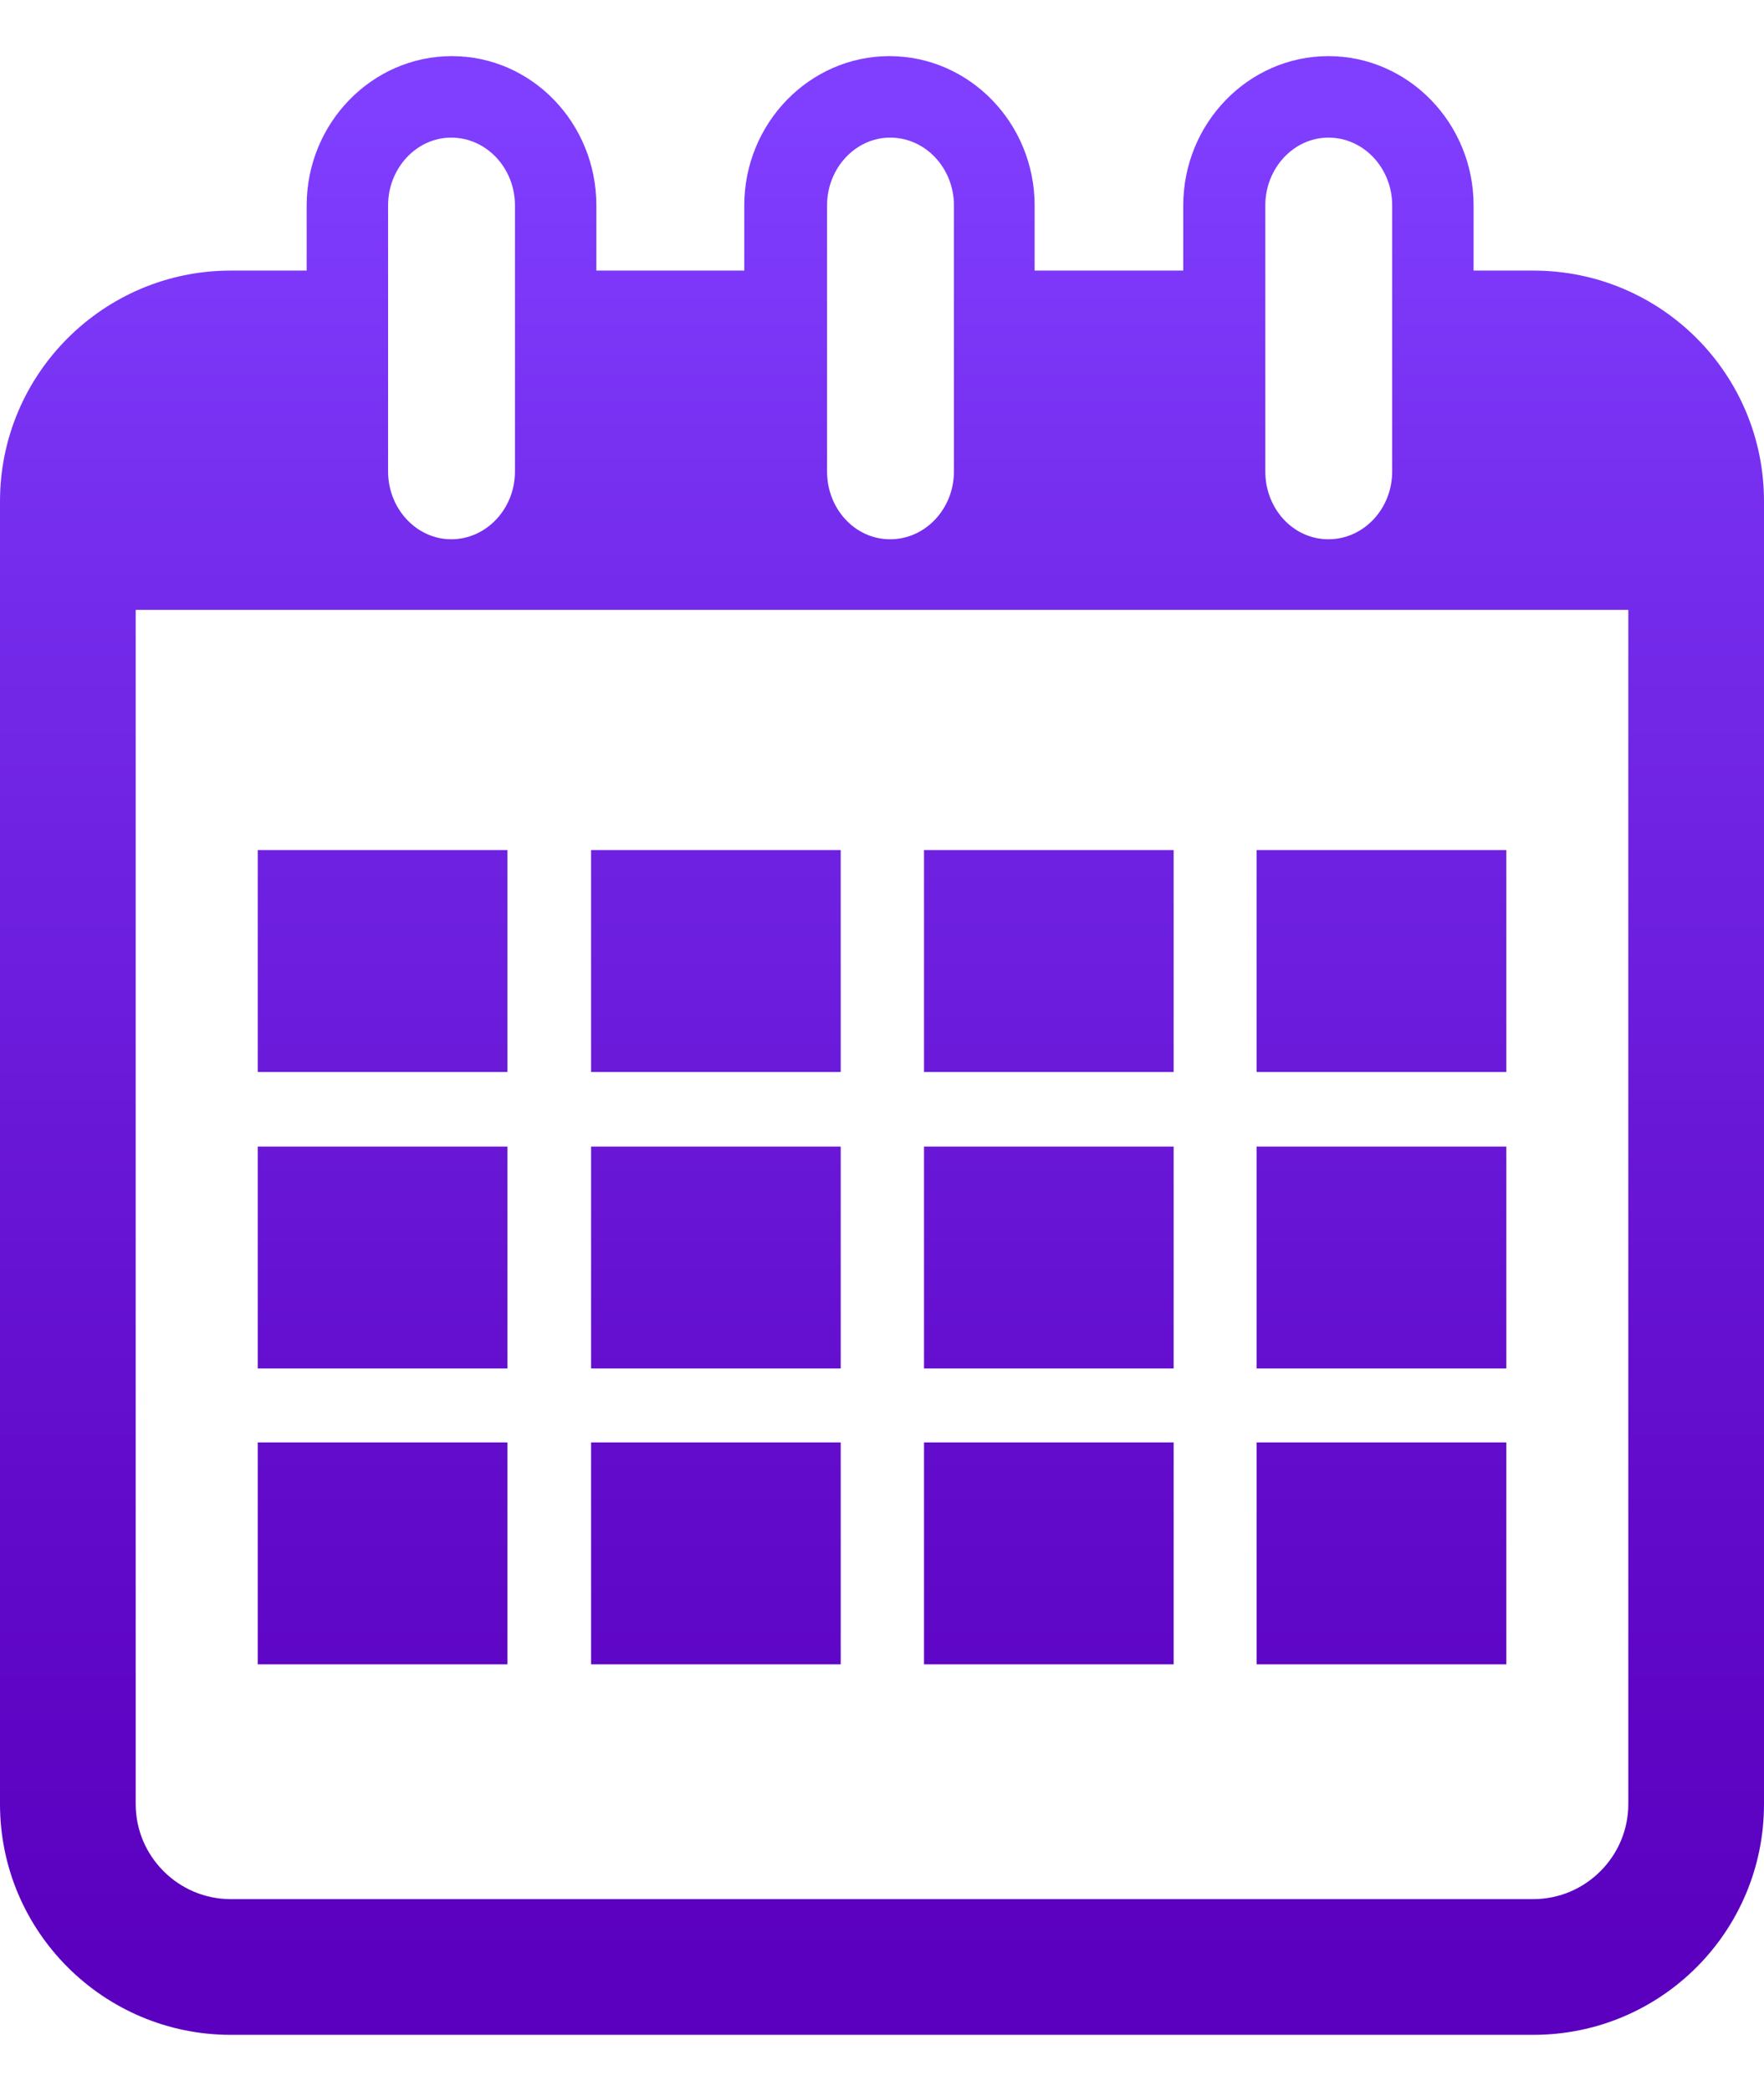
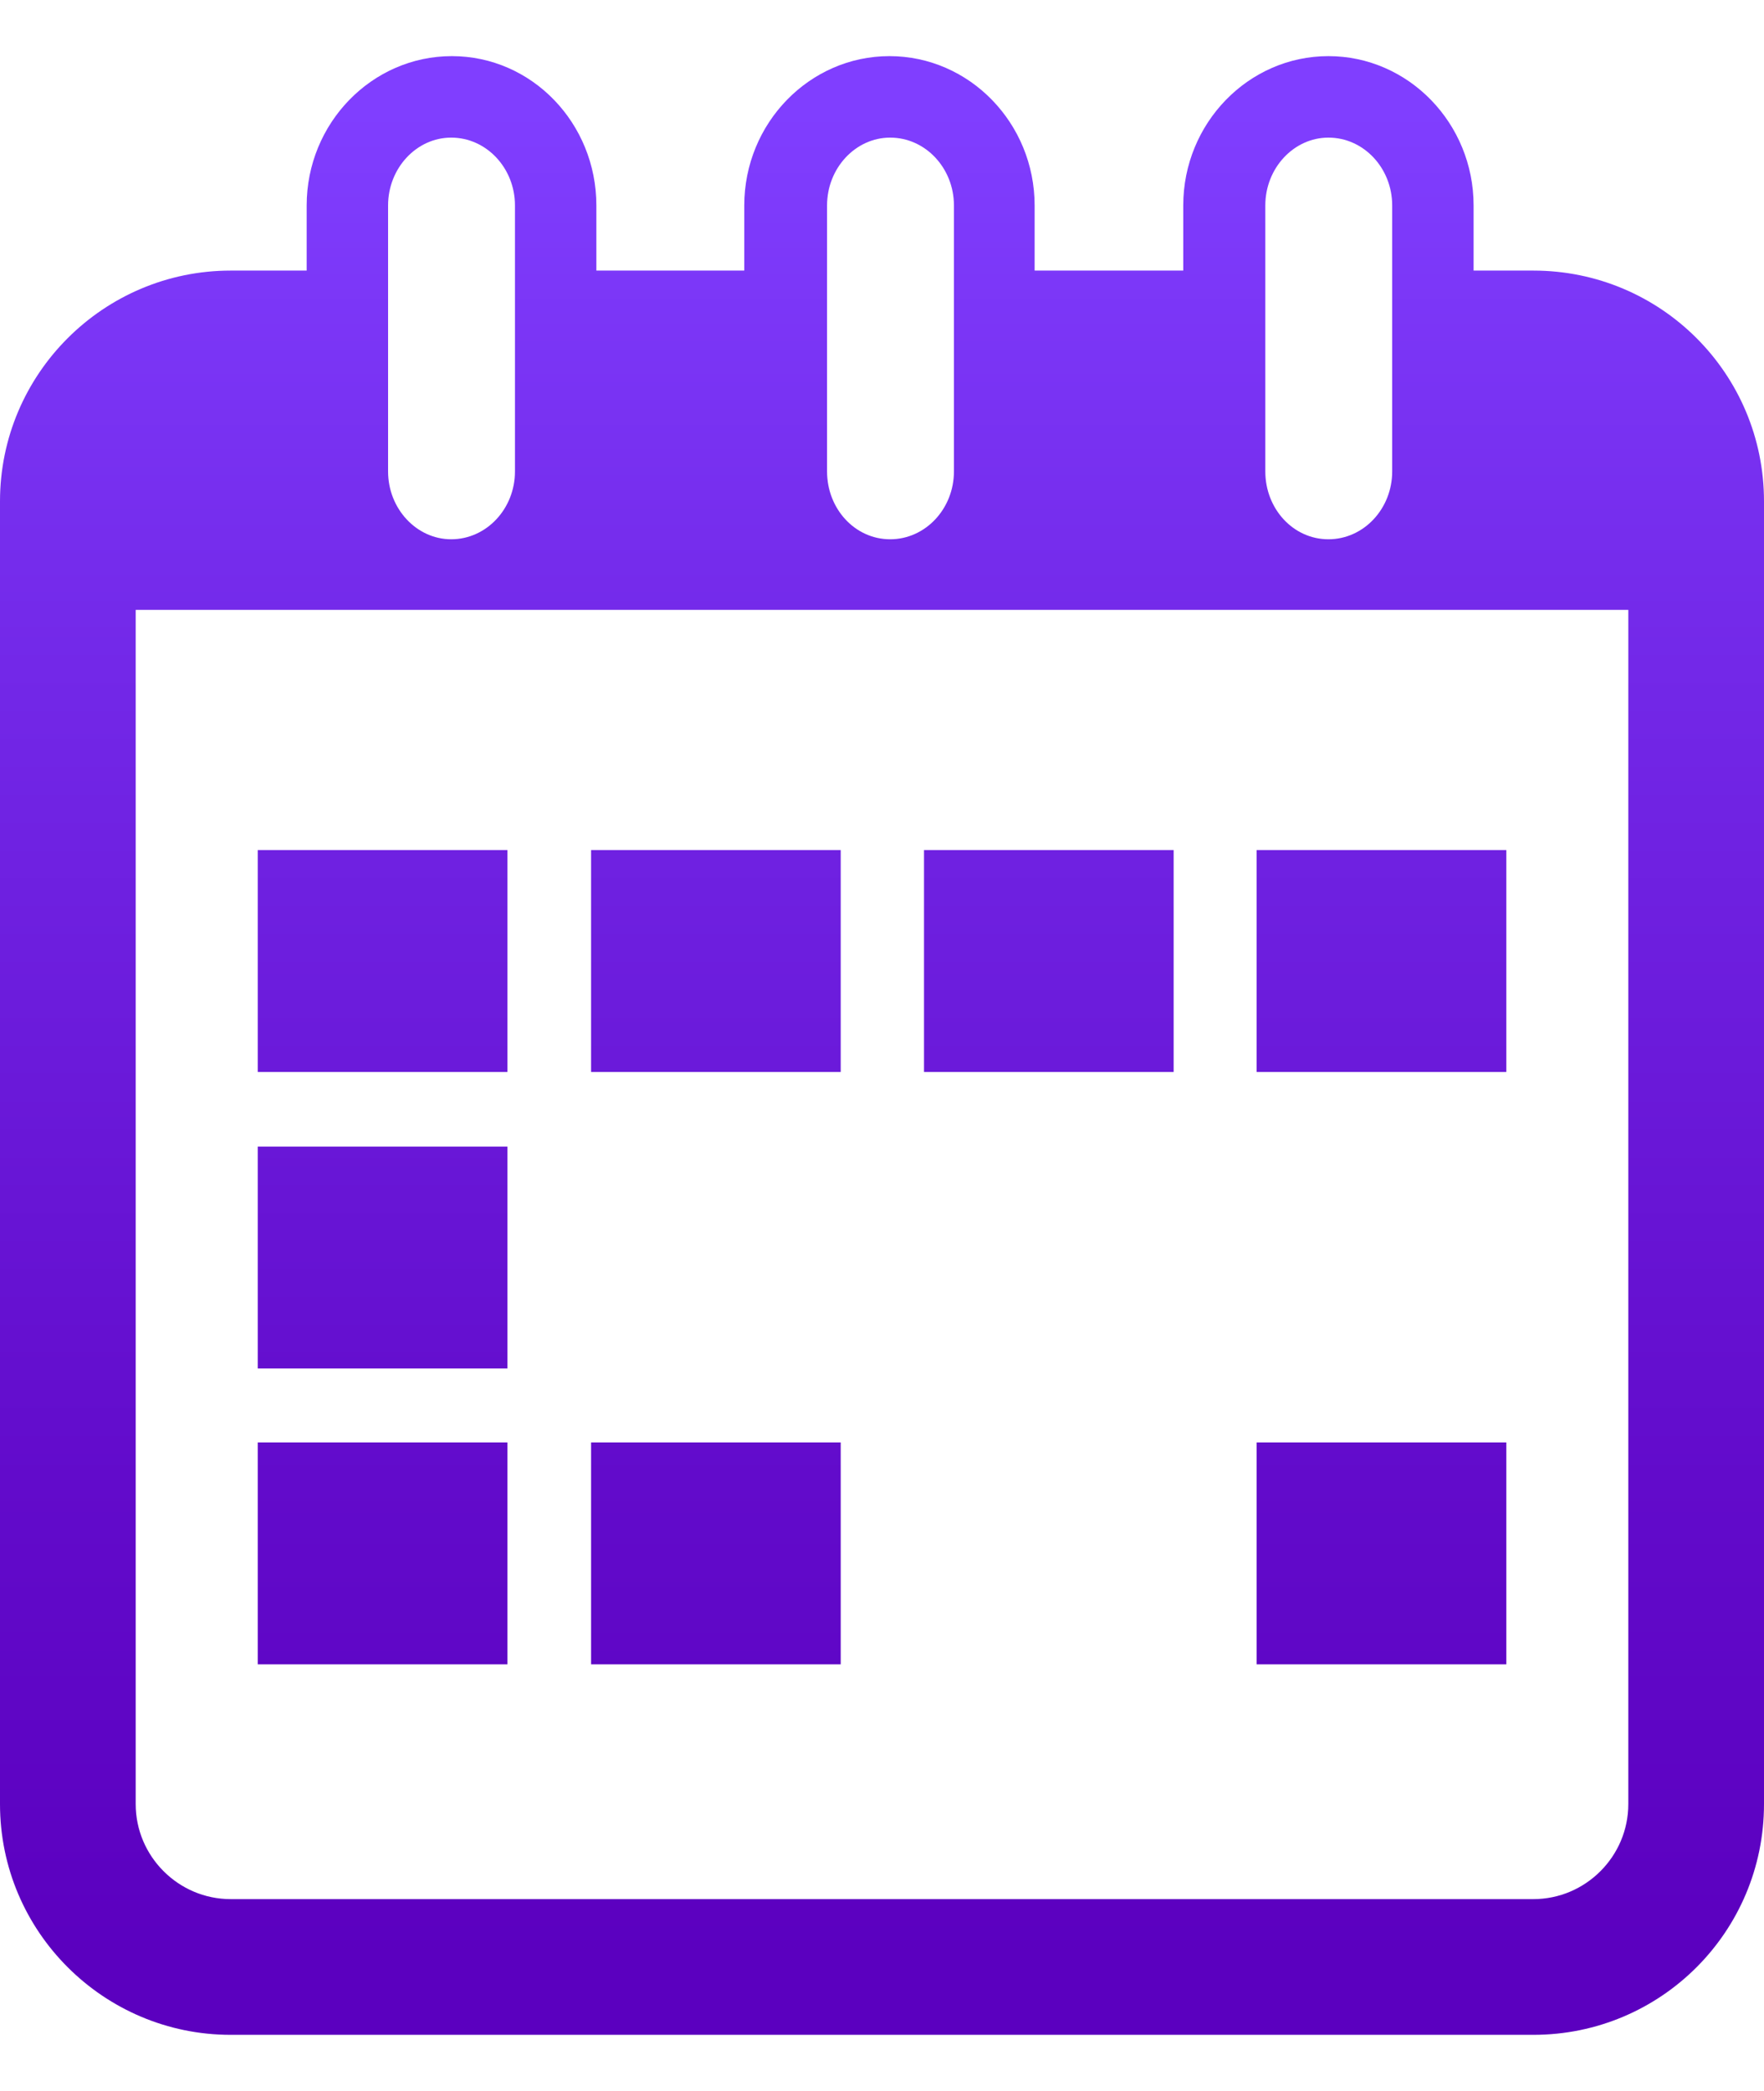
<svg xmlns="http://www.w3.org/2000/svg" width="27" height="32" viewBox="0 0 27 32" fill="none">
  <path d="M23.469 4.141H22.555V3.144C22.555 1.887 21.558 0.859 20.333 0.859C19.108 0.859 18.111 1.887 18.111 3.144V4.141H15.836V3.144C15.836 1.887 14.84 0.859 13.614 0.859C12.389 0.859 11.392 1.887 11.392 3.144V4.141H9.128V3.144C9.128 1.887 8.142 0.859 6.916 0.859C5.691 0.859 4.694 1.887 4.694 3.144V4.141H3.531C1.589 4.141 0 5.719 0 7.672V27.61C0 29.562 1.589 31.141 3.531 31.141H23.469C25.422 31.141 27 29.562 27 27.61V7.672C27 5.719 25.422 4.141 23.469 4.141ZM19.367 3.144C19.367 2.573 19.803 2.106 20.333 2.106C20.873 2.106 21.309 2.573 21.309 3.144V7.215C21.309 7.786 20.873 8.253 20.333 8.253C19.793 8.253 19.367 7.786 19.367 7.215V3.144ZM12.659 3.144C12.659 2.573 13.095 2.106 13.625 2.106C14.165 2.106 14.601 2.573 14.601 3.144V7.215C14.601 7.786 14.165 8.253 13.625 8.253C13.085 8.253 12.659 7.786 12.659 7.215V3.144ZM5.94 3.144C5.94 2.573 6.376 2.106 6.906 2.106C7.446 2.106 7.882 2.573 7.882 3.144V7.215C7.882 7.786 7.446 8.253 6.906 8.253C6.376 8.253 5.94 7.786 5.94 7.215V3.144ZM24.923 27.61C24.923 28.41 24.269 29.064 23.469 29.064H3.531C2.731 29.064 2.077 28.41 2.077 27.61V9.333H24.923V27.61Z" fill="url(#paint0_linear_8055_4208)" />
  <path d="M7.767 13.009H3.945V16.405H7.767V13.009Z" fill="url(#paint1_linear_8055_4208)" />
  <path d="M12.868 13.009H9.047V16.405H12.868V13.009Z" fill="url(#paint2_linear_8055_4208)" />
  <path d="M17.964 13.009H14.143V16.405H17.964V13.009Z" fill="url(#paint3_linear_8055_4208)" />
  <path d="M23.056 13.009H19.234V16.405H23.056V13.009Z" fill="url(#paint4_linear_8055_4208)" />
  <path d="M7.767 17.547H3.945V20.943H7.767V17.547Z" fill="url(#paint5_linear_8055_4208)" />
-   <path d="M12.868 17.547H9.047V20.943H12.868V17.547Z" fill="url(#paint6_linear_8055_4208)" />
-   <path d="M17.964 17.547H14.143V20.943H17.964V17.547Z" fill="url(#paint7_linear_8055_4208)" />
-   <path d="M23.056 17.547H19.234V20.943H23.056V17.547Z" fill="url(#paint8_linear_8055_4208)" />
  <path d="M7.767 22.075H3.945V25.471H7.767V22.075Z" fill="url(#paint9_linear_8055_4208)" />
  <path d="M12.868 22.075H9.047V25.471H12.868V22.075Z" fill="url(#paint10_linear_8055_4208)" />
-   <path d="M17.964 22.075H14.143V25.471H17.964V22.075Z" fill="url(#paint11_linear_8055_4208)" />
  <path d="M23.056 22.075H19.234V25.471H23.056V22.075Z" fill="url(#paint12_linear_8055_4208)" />
  <defs>
    <linearGradient id="paint0_linear_8055_4208" x1="13.5" y1="1.675" x2="13.5" y2="30.02" gradientUnits="userSpaceOnUse">
      <stop stop-color="#803EFF" />
      <stop offset="0.272" stop-color="#742AEA" />
      <stop offset="0.739" stop-color="#620BCB" />
      <stop offset="1" stop-color="#5B00BF" />
    </linearGradient>
    <linearGradient id="paint1_linear_8055_4208" x1="5.855" y1="1.674" x2="5.855" y2="30.019" gradientUnits="userSpaceOnUse">
      <stop stop-color="#803EFF" />
      <stop offset="0.272" stop-color="#742AEA" />
      <stop offset="0.739" stop-color="#620BCB" />
      <stop offset="1" stop-color="#5B00BF" />
    </linearGradient>
    <linearGradient id="paint2_linear_8055_4208" x1="10.953" y1="1.674" x2="10.953" y2="30.019" gradientUnits="userSpaceOnUse">
      <stop stop-color="#803EFF" />
      <stop offset="0.272" stop-color="#742AEA" />
      <stop offset="0.739" stop-color="#620BCB" />
      <stop offset="1" stop-color="#5B00BF" />
    </linearGradient>
    <linearGradient id="paint3_linear_8055_4208" x1="16.048" y1="1.674" x2="16.048" y2="30.019" gradientUnits="userSpaceOnUse">
      <stop stop-color="#803EFF" />
      <stop offset="0.272" stop-color="#742AEA" />
      <stop offset="0.739" stop-color="#620BCB" />
      <stop offset="1" stop-color="#5B00BF" />
    </linearGradient>
    <linearGradient id="paint4_linear_8055_4208" x1="21.146" y1="1.674" x2="21.146" y2="30.019" gradientUnits="userSpaceOnUse">
      <stop stop-color="#803EFF" />
      <stop offset="0.272" stop-color="#742AEA" />
      <stop offset="0.739" stop-color="#620BCB" />
      <stop offset="1" stop-color="#5B00BF" />
    </linearGradient>
    <linearGradient id="paint5_linear_8055_4208" x1="5.855" y1="1.674" x2="5.855" y2="30.019" gradientUnits="userSpaceOnUse">
      <stop stop-color="#803EFF" />
      <stop offset="0.272" stop-color="#742AEA" />
      <stop offset="0.739" stop-color="#620BCB" />
      <stop offset="1" stop-color="#5B00BF" />
    </linearGradient>
    <linearGradient id="paint6_linear_8055_4208" x1="10.953" y1="1.674" x2="10.953" y2="30.019" gradientUnits="userSpaceOnUse">
      <stop stop-color="#803EFF" />
      <stop offset="0.272" stop-color="#742AEA" />
      <stop offset="0.739" stop-color="#620BCB" />
      <stop offset="1" stop-color="#5B00BF" />
    </linearGradient>
    <linearGradient id="paint7_linear_8055_4208" x1="16.048" y1="1.674" x2="16.048" y2="30.019" gradientUnits="userSpaceOnUse">
      <stop stop-color="#803EFF" />
      <stop offset="0.272" stop-color="#742AEA" />
      <stop offset="0.739" stop-color="#620BCB" />
      <stop offset="1" stop-color="#5B00BF" />
    </linearGradient>
    <linearGradient id="paint8_linear_8055_4208" x1="21.146" y1="1.674" x2="21.146" y2="30.019" gradientUnits="userSpaceOnUse">
      <stop stop-color="#803EFF" />
      <stop offset="0.272" stop-color="#742AEA" />
      <stop offset="0.739" stop-color="#620BCB" />
      <stop offset="1" stop-color="#5B00BF" />
    </linearGradient>
    <linearGradient id="paint9_linear_8055_4208" x1="5.855" y1="1.675" x2="5.855" y2="30.02" gradientUnits="userSpaceOnUse">
      <stop stop-color="#803EFF" />
      <stop offset="0.272" stop-color="#742AEA" />
      <stop offset="0.739" stop-color="#620BCB" />
      <stop offset="1" stop-color="#5B00BF" />
    </linearGradient>
    <linearGradient id="paint10_linear_8055_4208" x1="10.953" y1="1.675" x2="10.953" y2="30.02" gradientUnits="userSpaceOnUse">
      <stop stop-color="#803EFF" />
      <stop offset="0.272" stop-color="#742AEA" />
      <stop offset="0.739" stop-color="#620BCB" />
      <stop offset="1" stop-color="#5B00BF" />
    </linearGradient>
    <linearGradient id="paint11_linear_8055_4208" x1="16.048" y1="1.675" x2="16.048" y2="30.02" gradientUnits="userSpaceOnUse">
      <stop stop-color="#803EFF" />
      <stop offset="0.272" stop-color="#742AEA" />
      <stop offset="0.739" stop-color="#620BCB" />
      <stop offset="1" stop-color="#5B00BF" />
    </linearGradient>
    <linearGradient id="paint12_linear_8055_4208" x1="21.146" y1="1.675" x2="21.146" y2="30.02" gradientUnits="userSpaceOnUse">
      <stop stop-color="#803EFF" />
      <stop offset="0.272" stop-color="#742AEA" />
      <stop offset="0.739" stop-color="#620BCB" />
      <stop offset="1" stop-color="#5B00BF" />
    </linearGradient>
  </defs>
</svg>